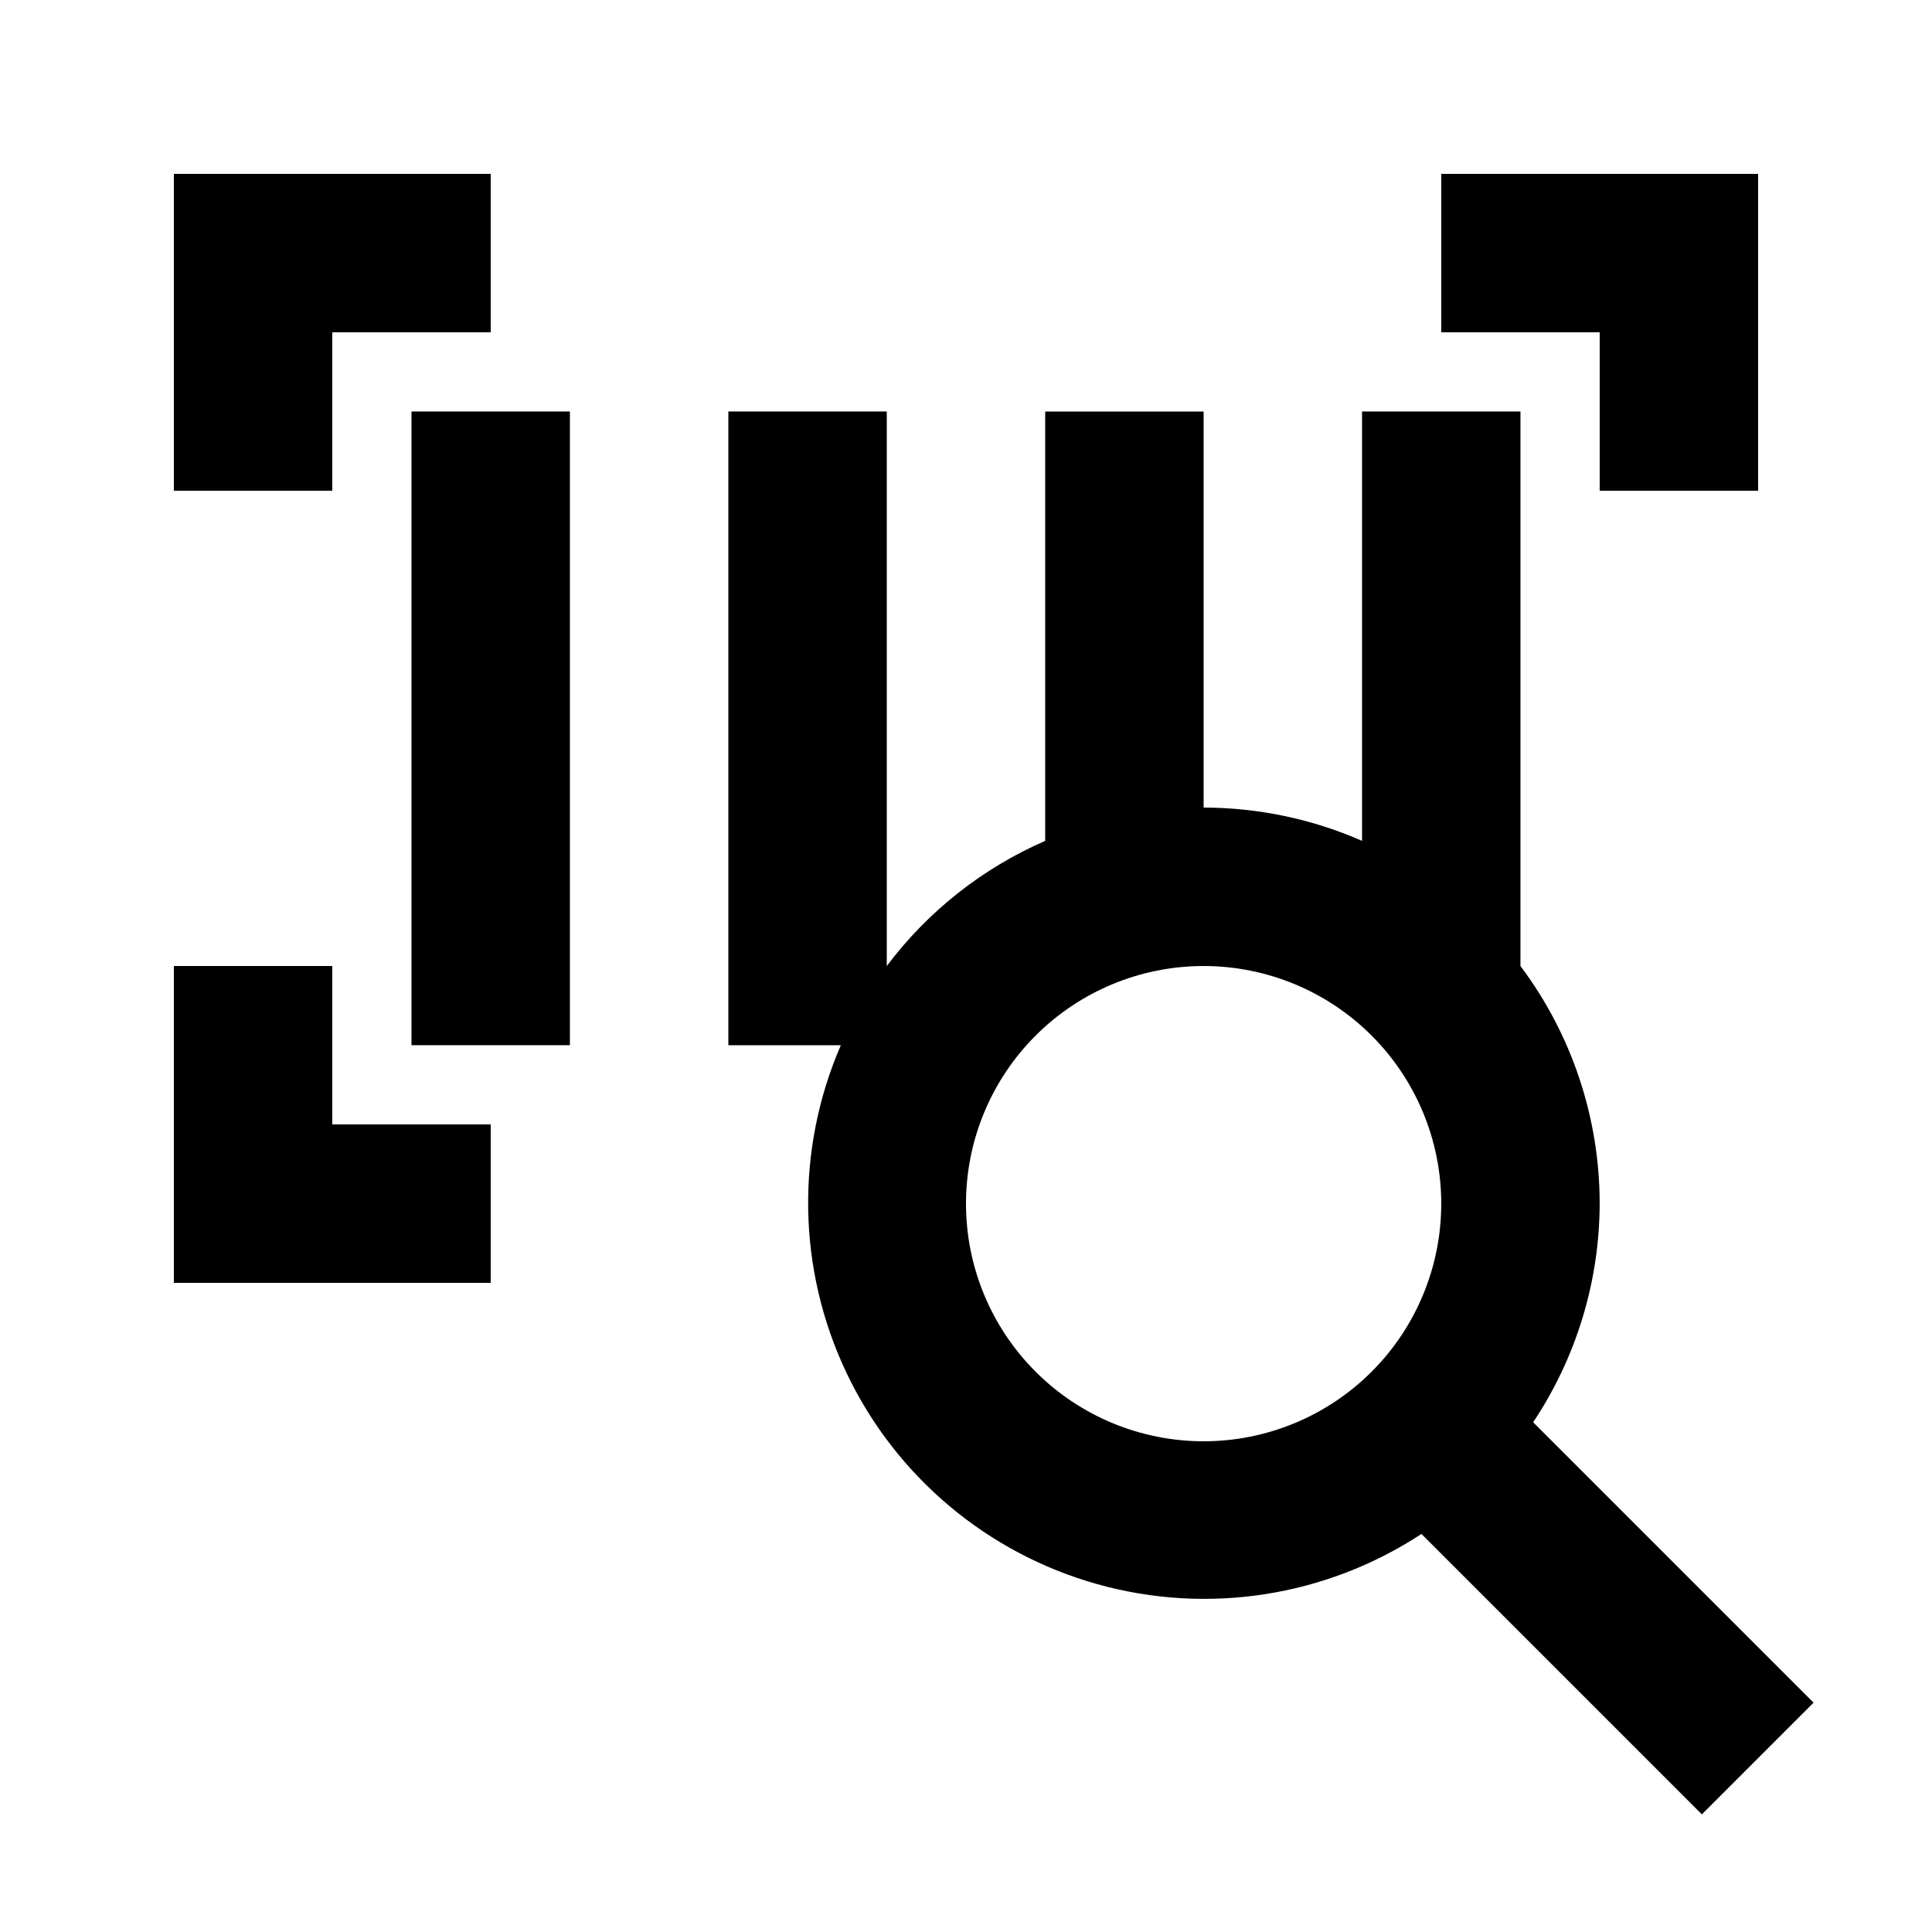
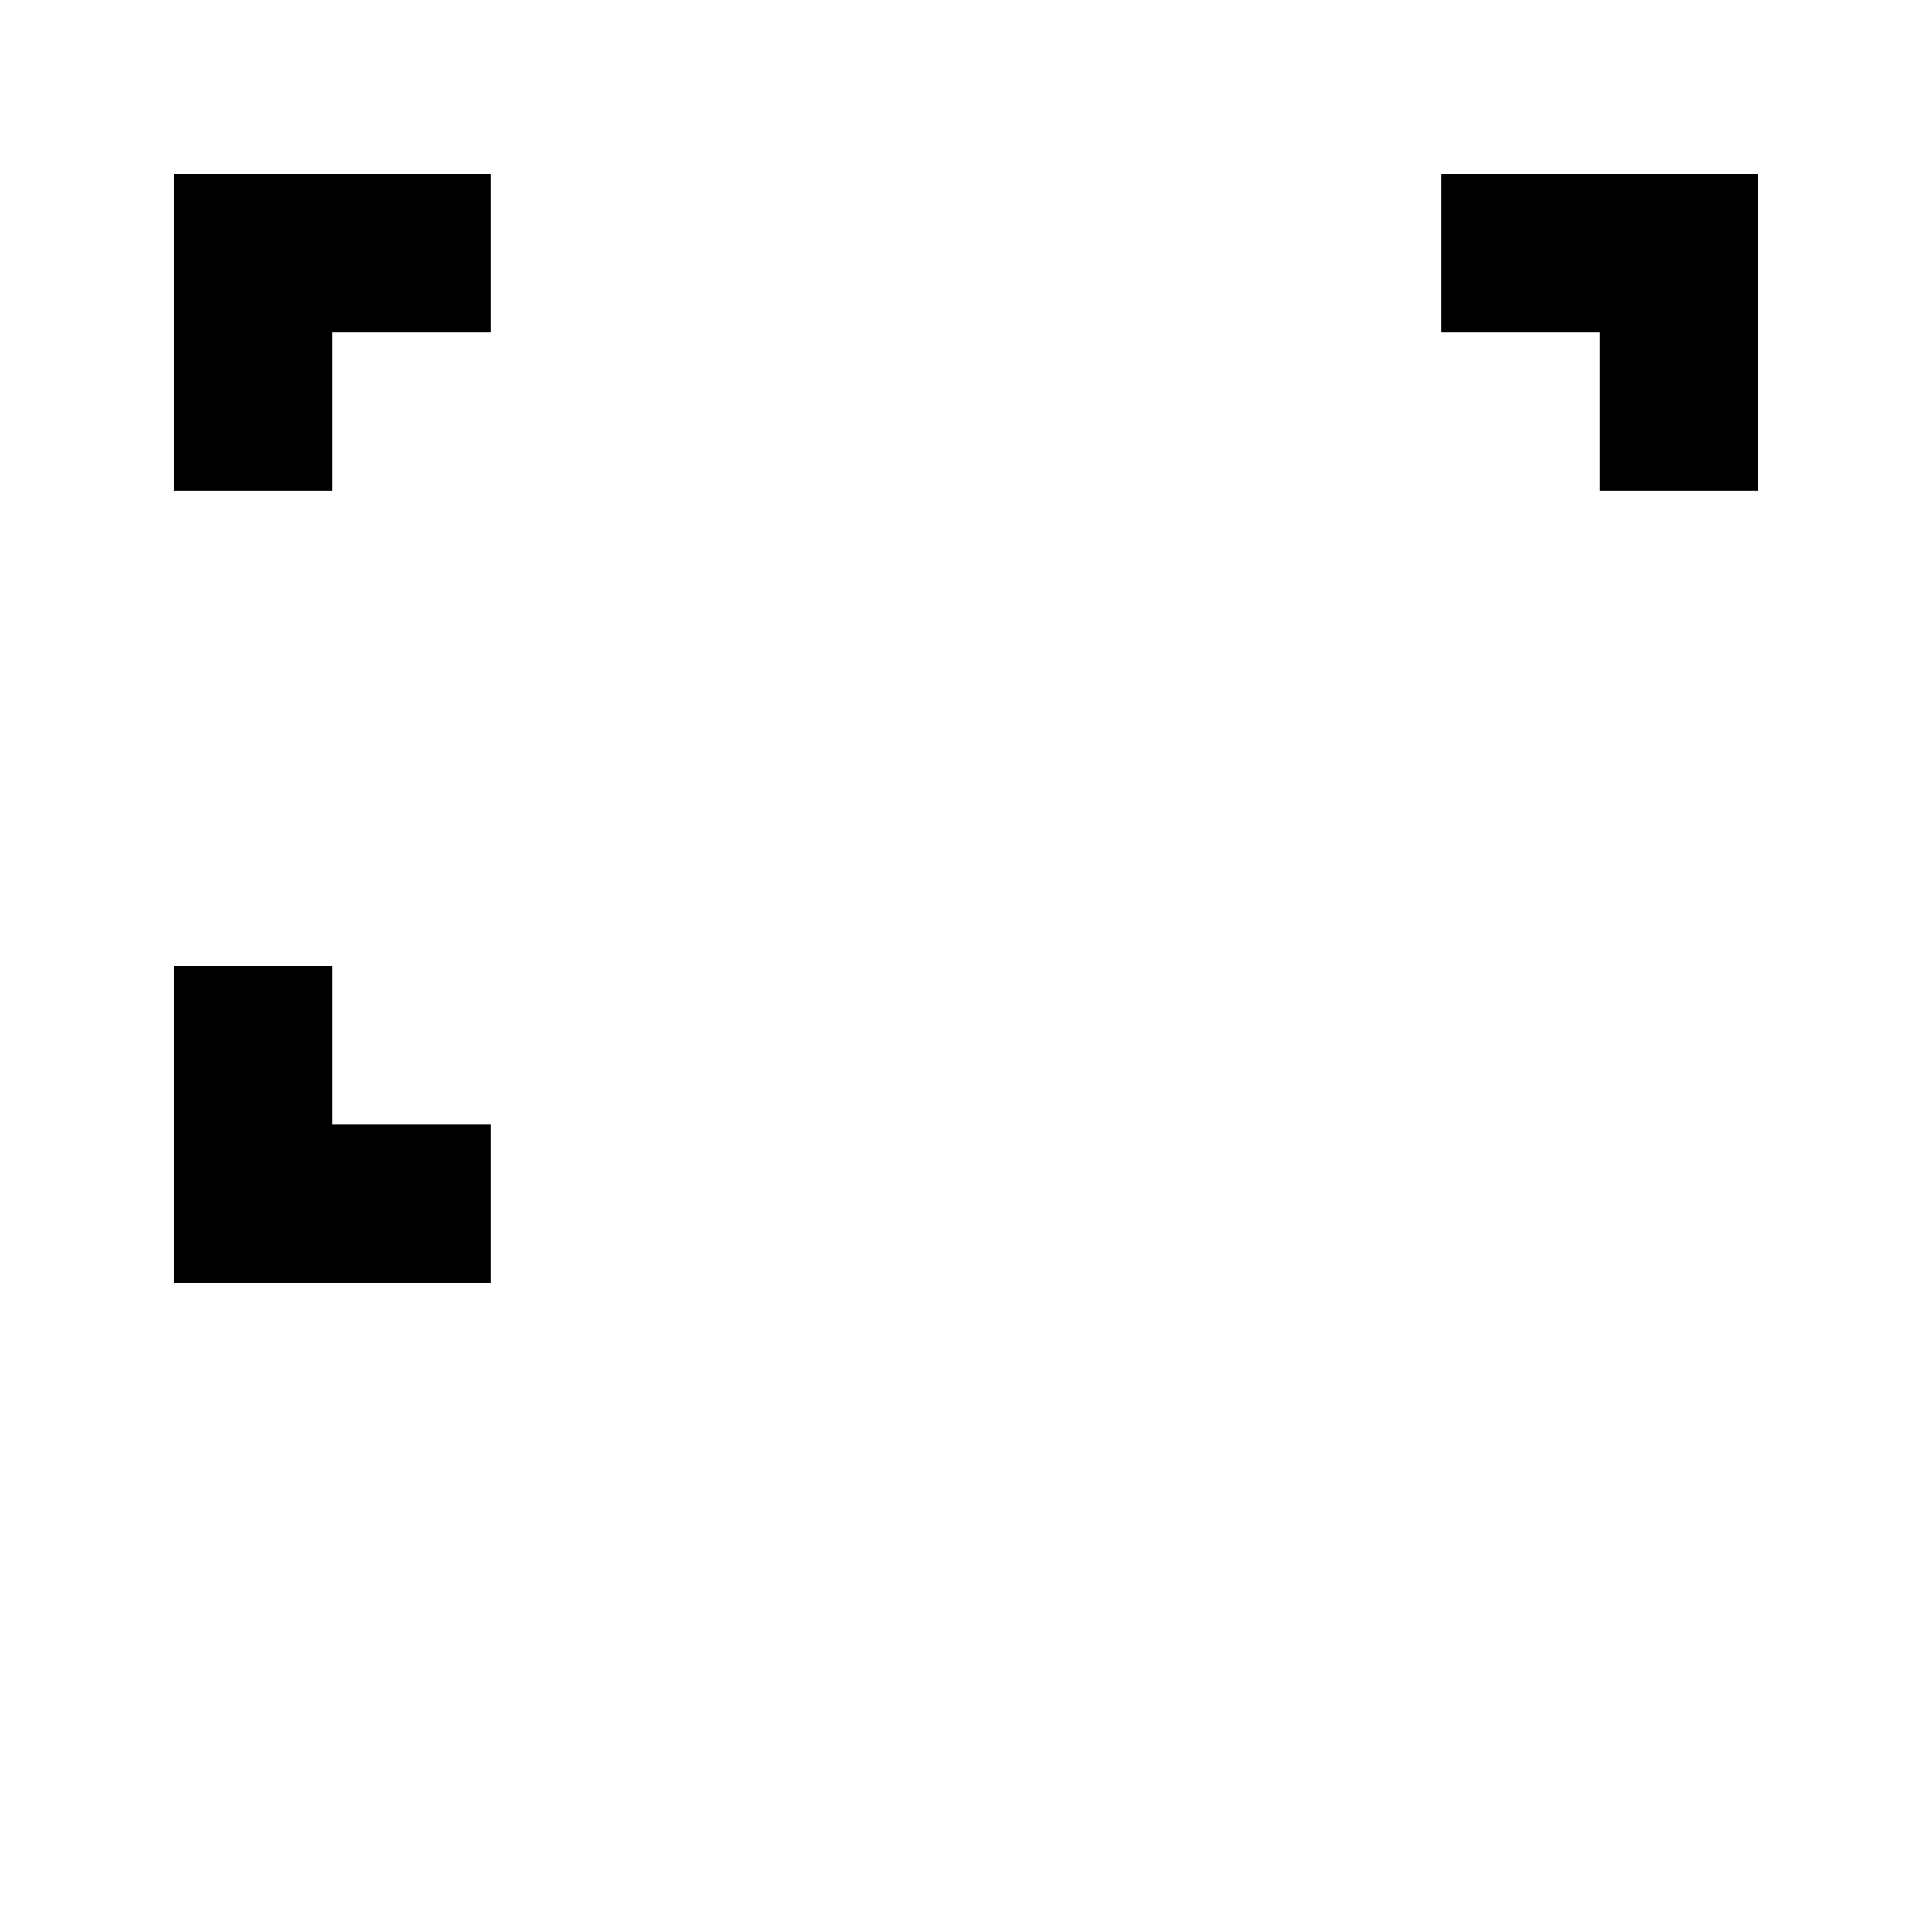
<svg xmlns="http://www.w3.org/2000/svg" fill="#000000" width="800px" height="800px" version="1.1" viewBox="144 144 512 512">
  <g>
-     <path d="m567.93 462.98c0-22.711-7.363-44.809-20.992-62.977v-146.95h-41.984v113.78c-13.238-5.801-27.531-8.801-41.98-8.816v-104.96h-41.984v113.78c-16.625 7.242-31.09 18.668-41.984 33.168v-146.95h-41.984v167.94h29.809c-12.066 27.82-11.512 59.5 1.523 86.879 13.035 27.383 37.277 47.785 66.48 55.957 29.203 8.176 60.512 3.32 85.867-13.316l74.312 74.312 29.598-29.598-74.312-74.312c11.445-17.16 17.578-37.312 17.633-57.938zm-104.96 62.977 0.004-0.004c-16.703 0-32.723-6.633-44.531-18.445-11.812-11.809-18.445-27.828-18.445-44.527 0-16.703 6.633-32.723 18.445-44.531 11.809-11.812 27.828-18.445 44.531-18.445 16.699 0 32.719 6.633 44.527 18.445 11.812 11.809 18.445 27.828 18.445 44.531 0 16.699-6.633 32.719-18.445 44.527-11.809 11.812-27.828 18.445-44.527 18.445z" />
    <path d="m232.06 232.06h41.984v-41.984h-83.969v83.969h41.984z" />
    <path d="m232.06 400h-41.984v83.965h83.969v-41.98h-41.984z" />
    <path d="m609.92 274.05v-83.969h-83.969v41.984h41.984v41.984z" />
-     <path d="m253.05 253.05h41.984v167.94h-41.984z" />
  </g>
</svg>